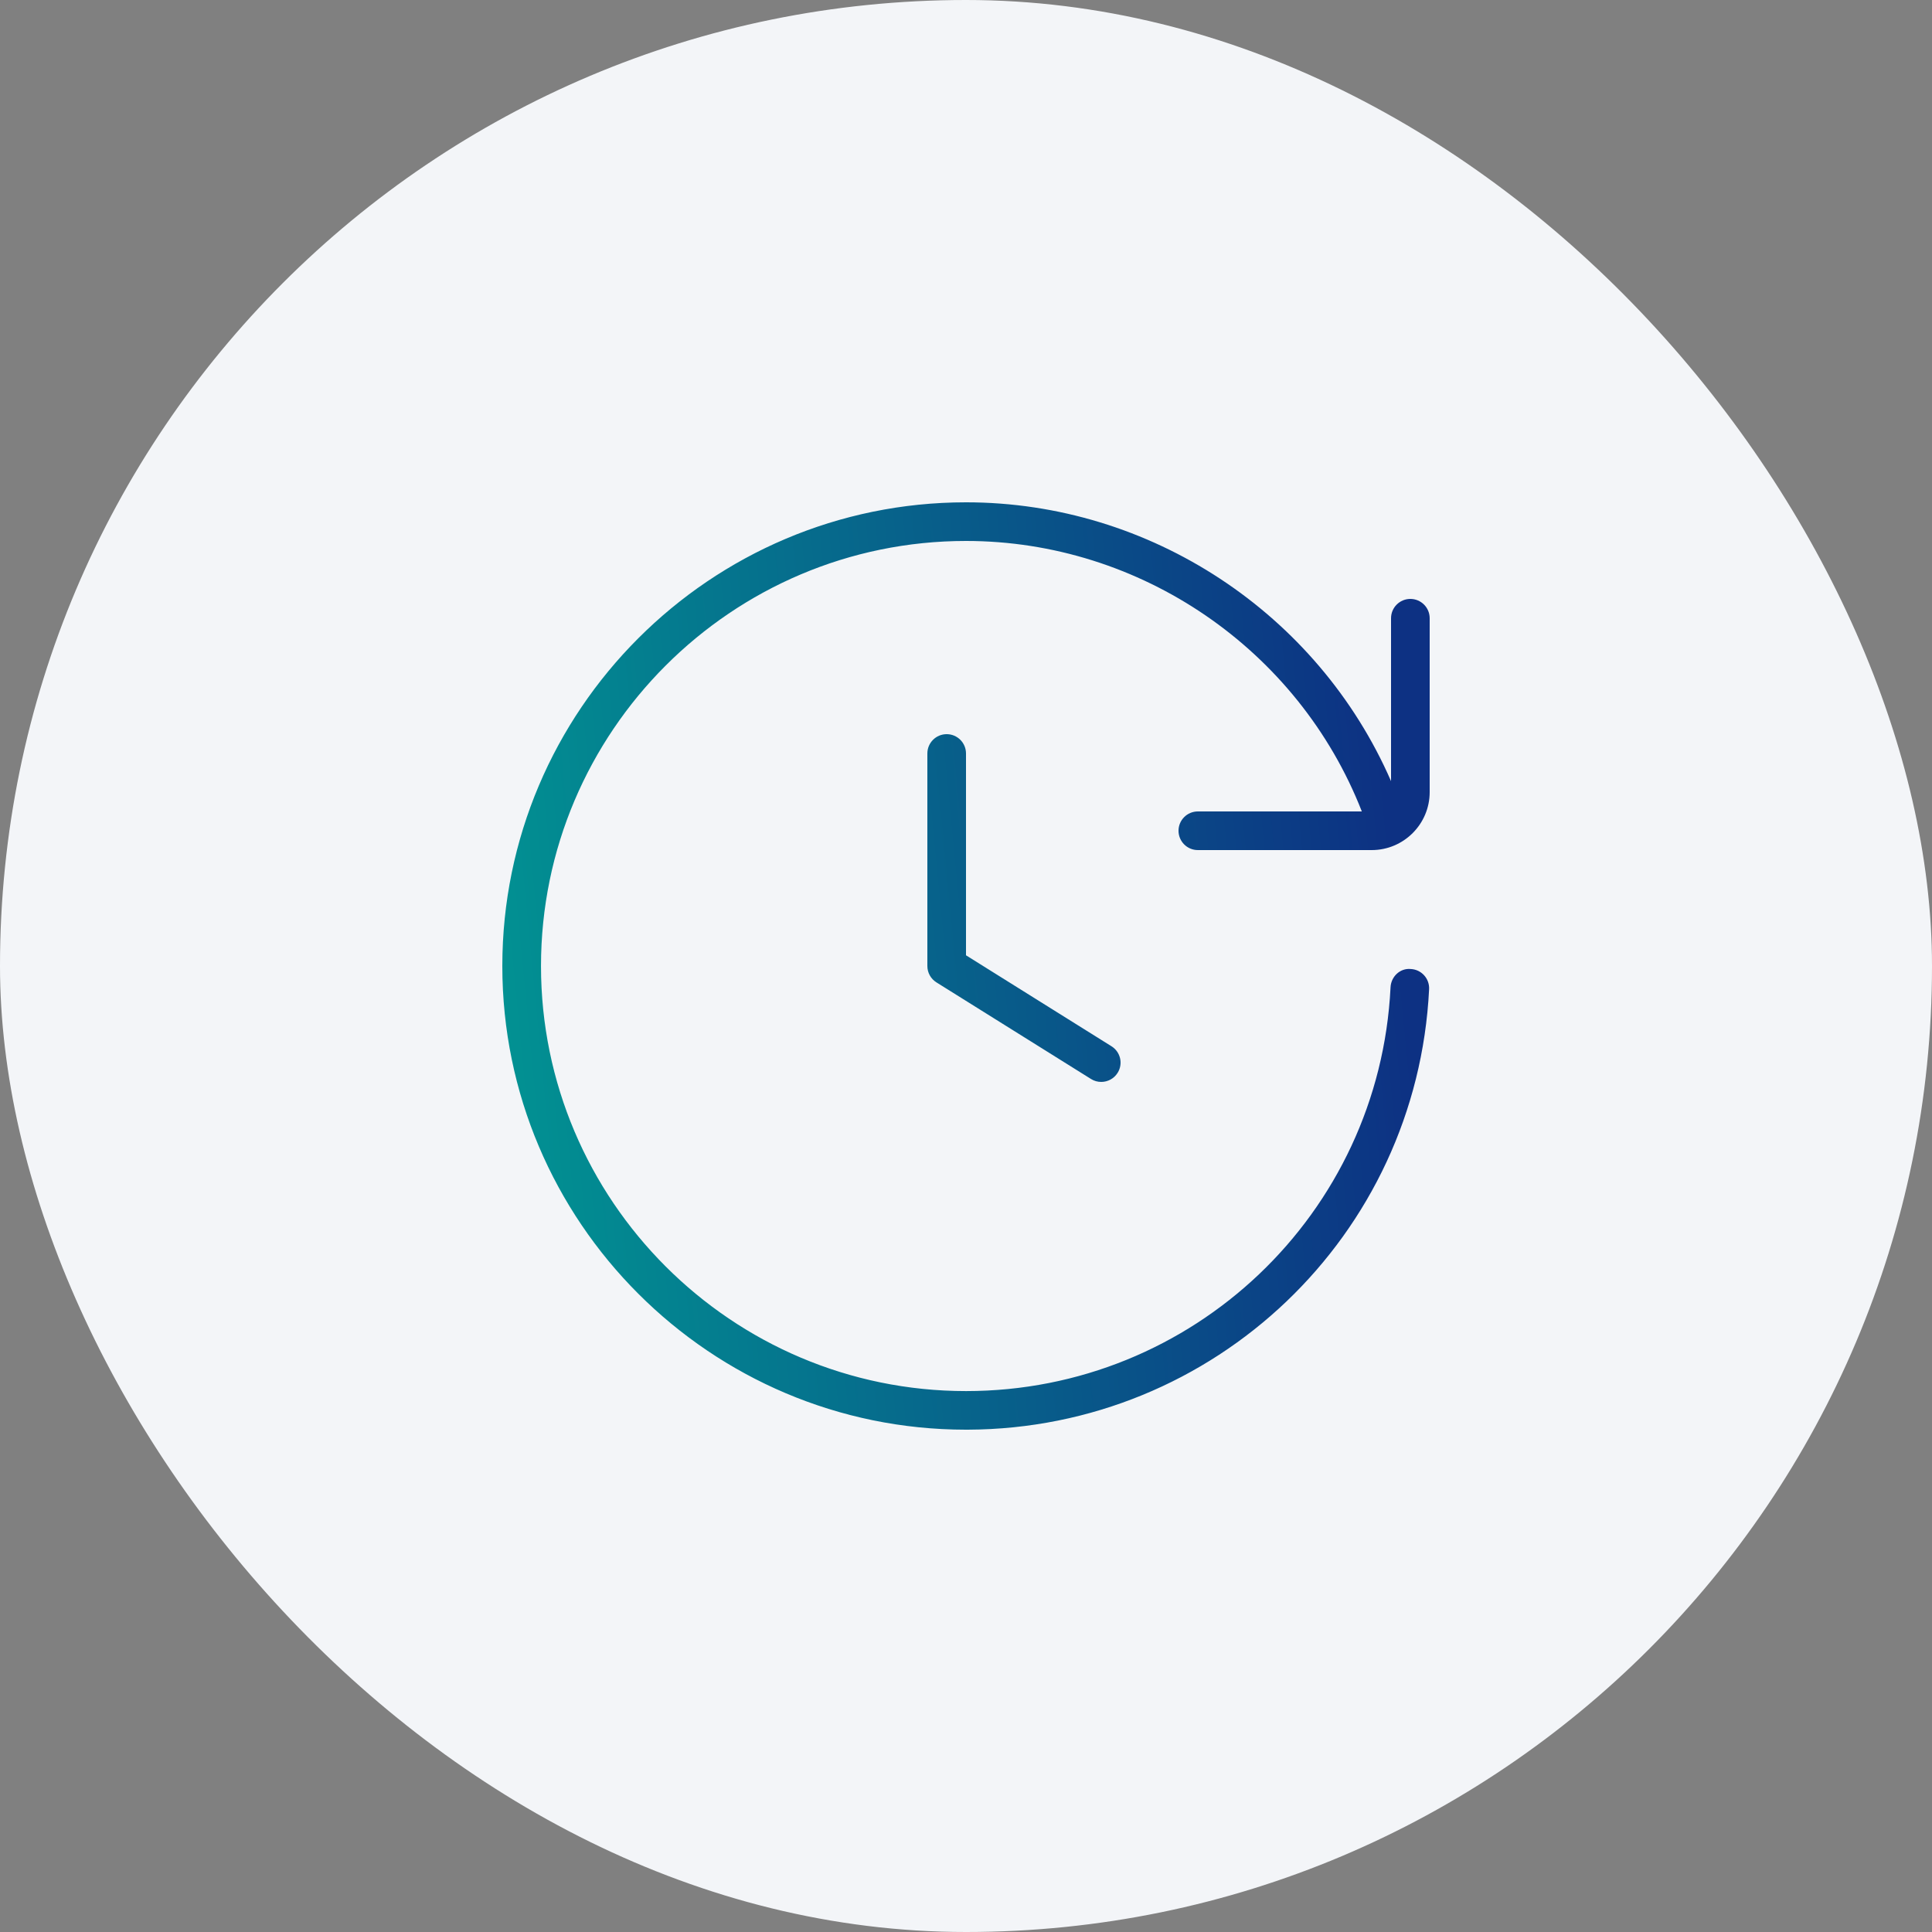
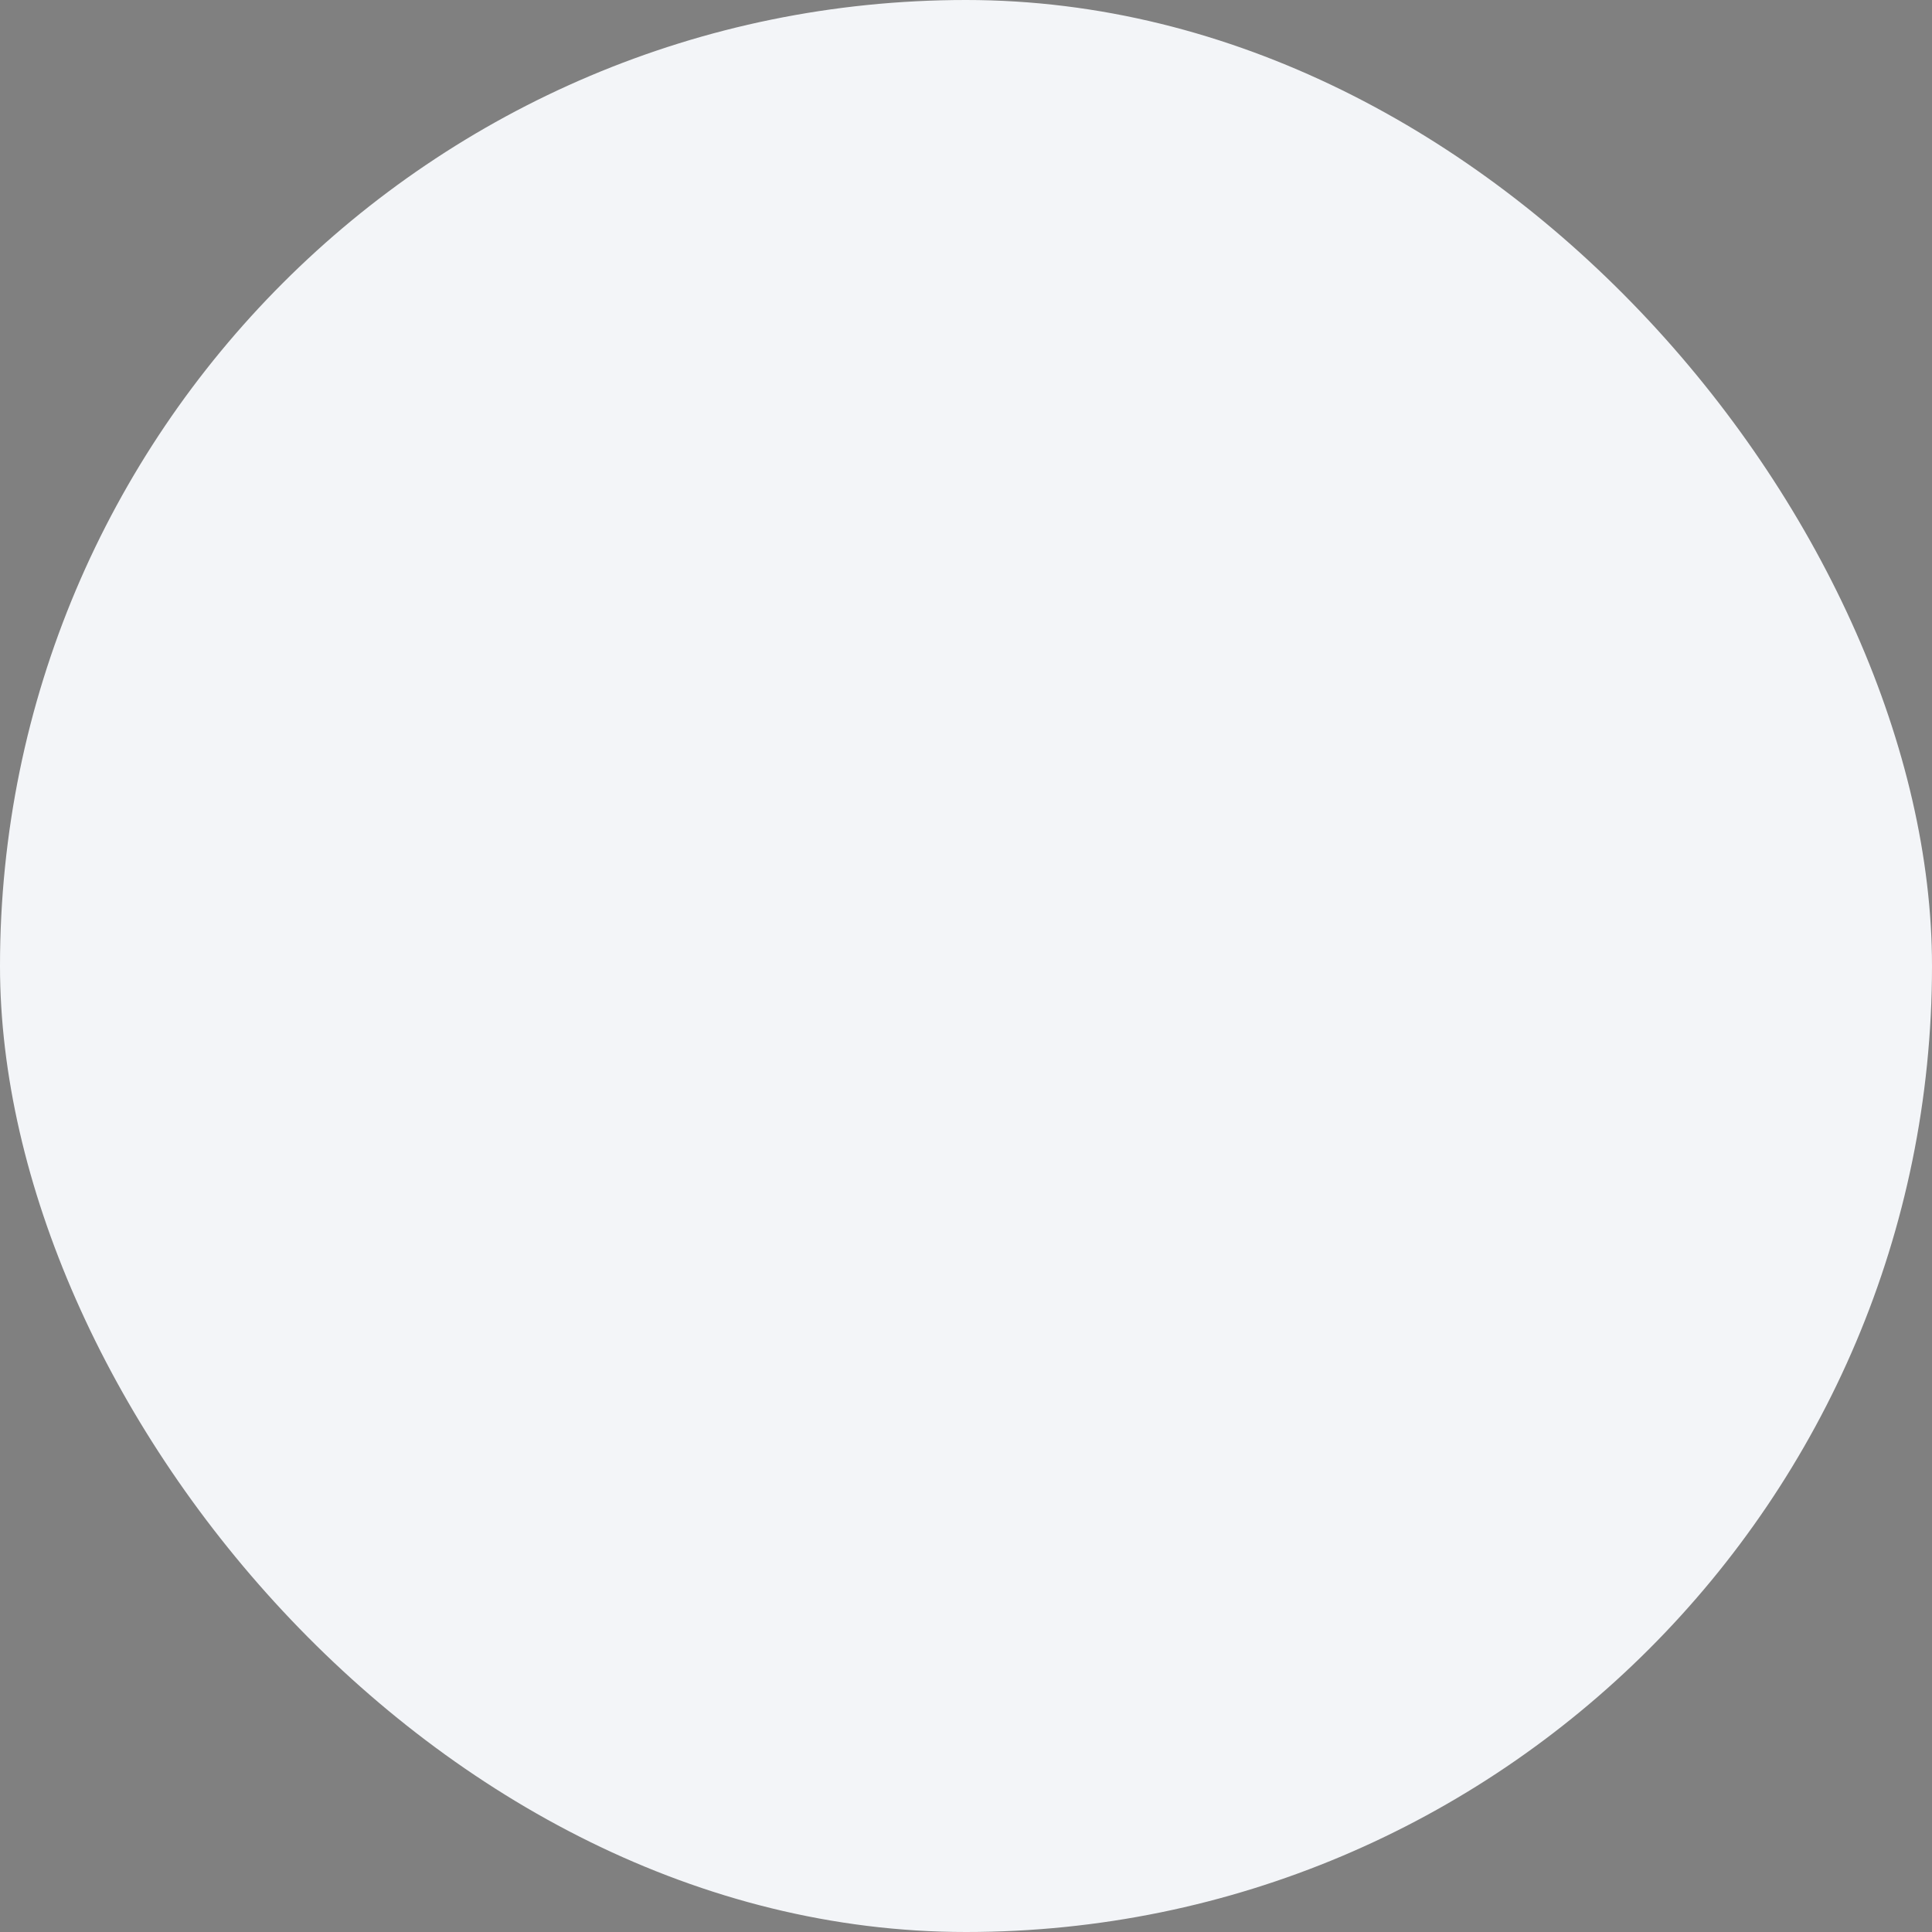
<svg xmlns="http://www.w3.org/2000/svg" width="50" height="50" viewBox="0 0 50 50" fill="none">
  <rect x="0" y="0" width="50" height="50" fill="#808080" stroke="none" />
  <rect width="50" height="50" rx="25" fill="#F3F5F8" />
  <g clip-path="url(#clip0_9516_424)">
-     <path d="M25 19.5V24.723L28.765 27.077C28.999 27.223 29.071 27.532 28.924 27.765C28.829 27.917 28.666 28 28.5 28C28.409 28 28.317 27.976 28.235 27.924L24.235 25.424C24.089 25.333 24 25.173 24 25V19.5C24 19.224 24.224 19 24.5 19C24.776 19 25 19.224 25 19.5ZM30.5 21.5C30.5 21.776 30.724 22 31 22H35.5C36.327 22 37 21.327 37 20.5V16C37 15.724 36.776 15.5 36.5 15.5C36.224 15.5 36 15.724 36 16V20.216C34.108 15.876 29.773 13 25 13C18.383 13 13 18.383 13 25C13 31.617 18.383 37 25 37C25.014 37 25.028 37 25.038 37H25.048C31.432 36.975 36.671 31.977 36.985 25.601C36.999 25.326 36.787 25.091 36.51 25.078C36.232 25.051 35.999 25.277 35.987 25.553C35.698 31.411 30.873 36.001 25.001 36.001C18.936 36.001 14.001 31.066 14.001 25.001C14.001 18.936 18.935 14 25 14C29.515 14 33.604 16.807 35.244 21H31C30.724 21 30.5 21.224 30.5 21.5Z" fill="url(#paint0_linear_9516_424)" />
-   </g>
+     </g>
  <defs>
    <linearGradient id="paint0_linear_9516_424" x1="9.5" y1="19.857" x2="35.569" y2="17.343" gradientUnits="userSpaceOnUse">
      <stop stop-color="#009D94" />
      <stop offset="1" stop-color="#0D3183" />
    </linearGradient>
    <clipPath id="clip0_9516_424">
      <rect width="24" height="24" fill="white" transform="translate(13 13)" />
    </clipPath>
  </defs>
</svg>